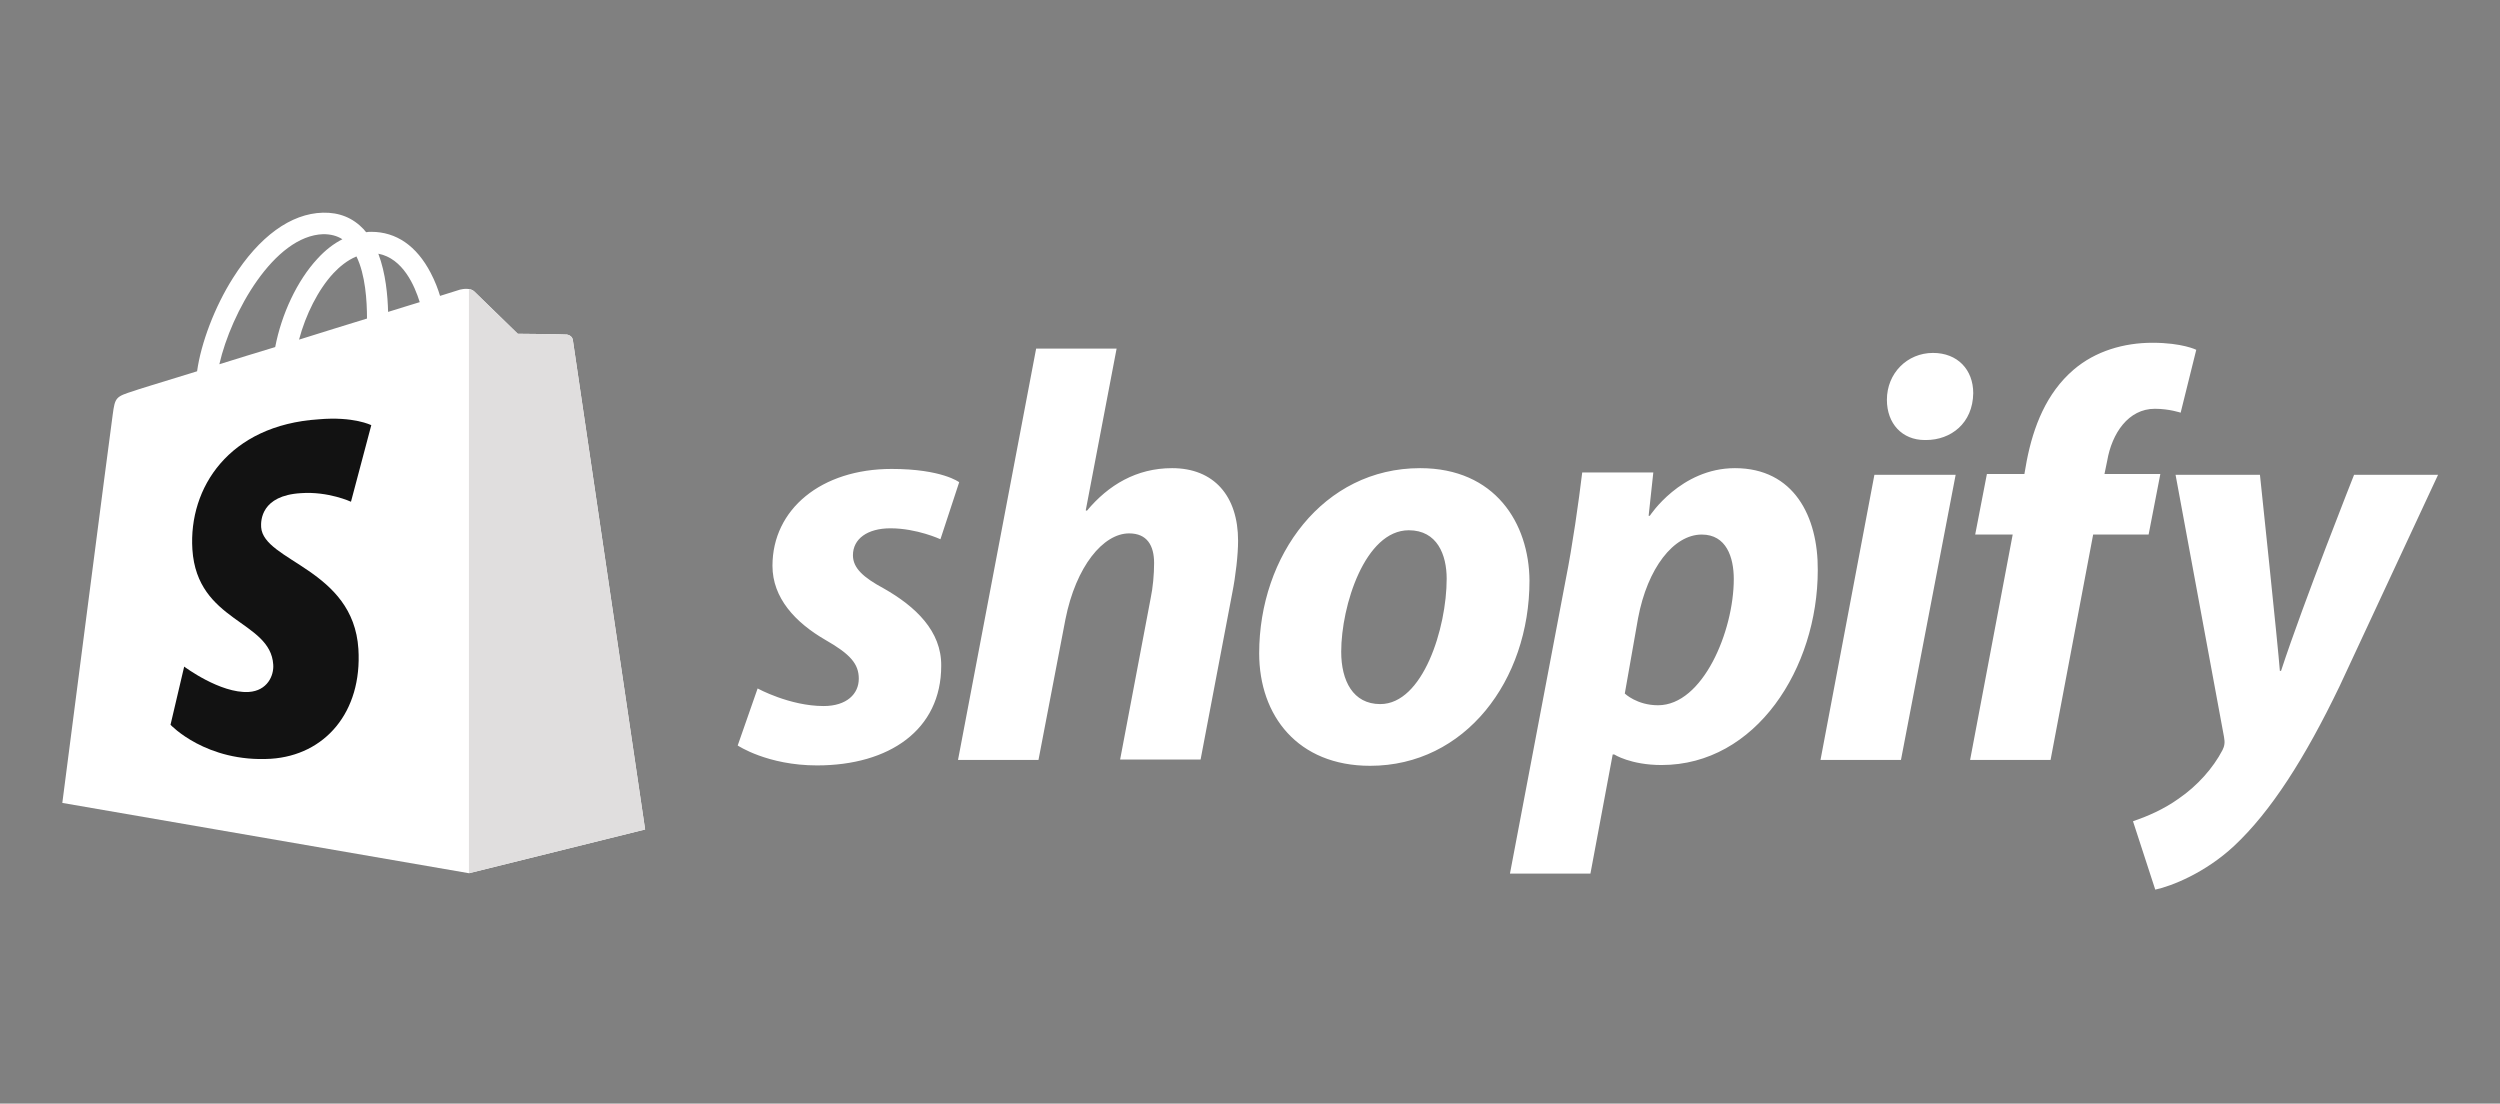
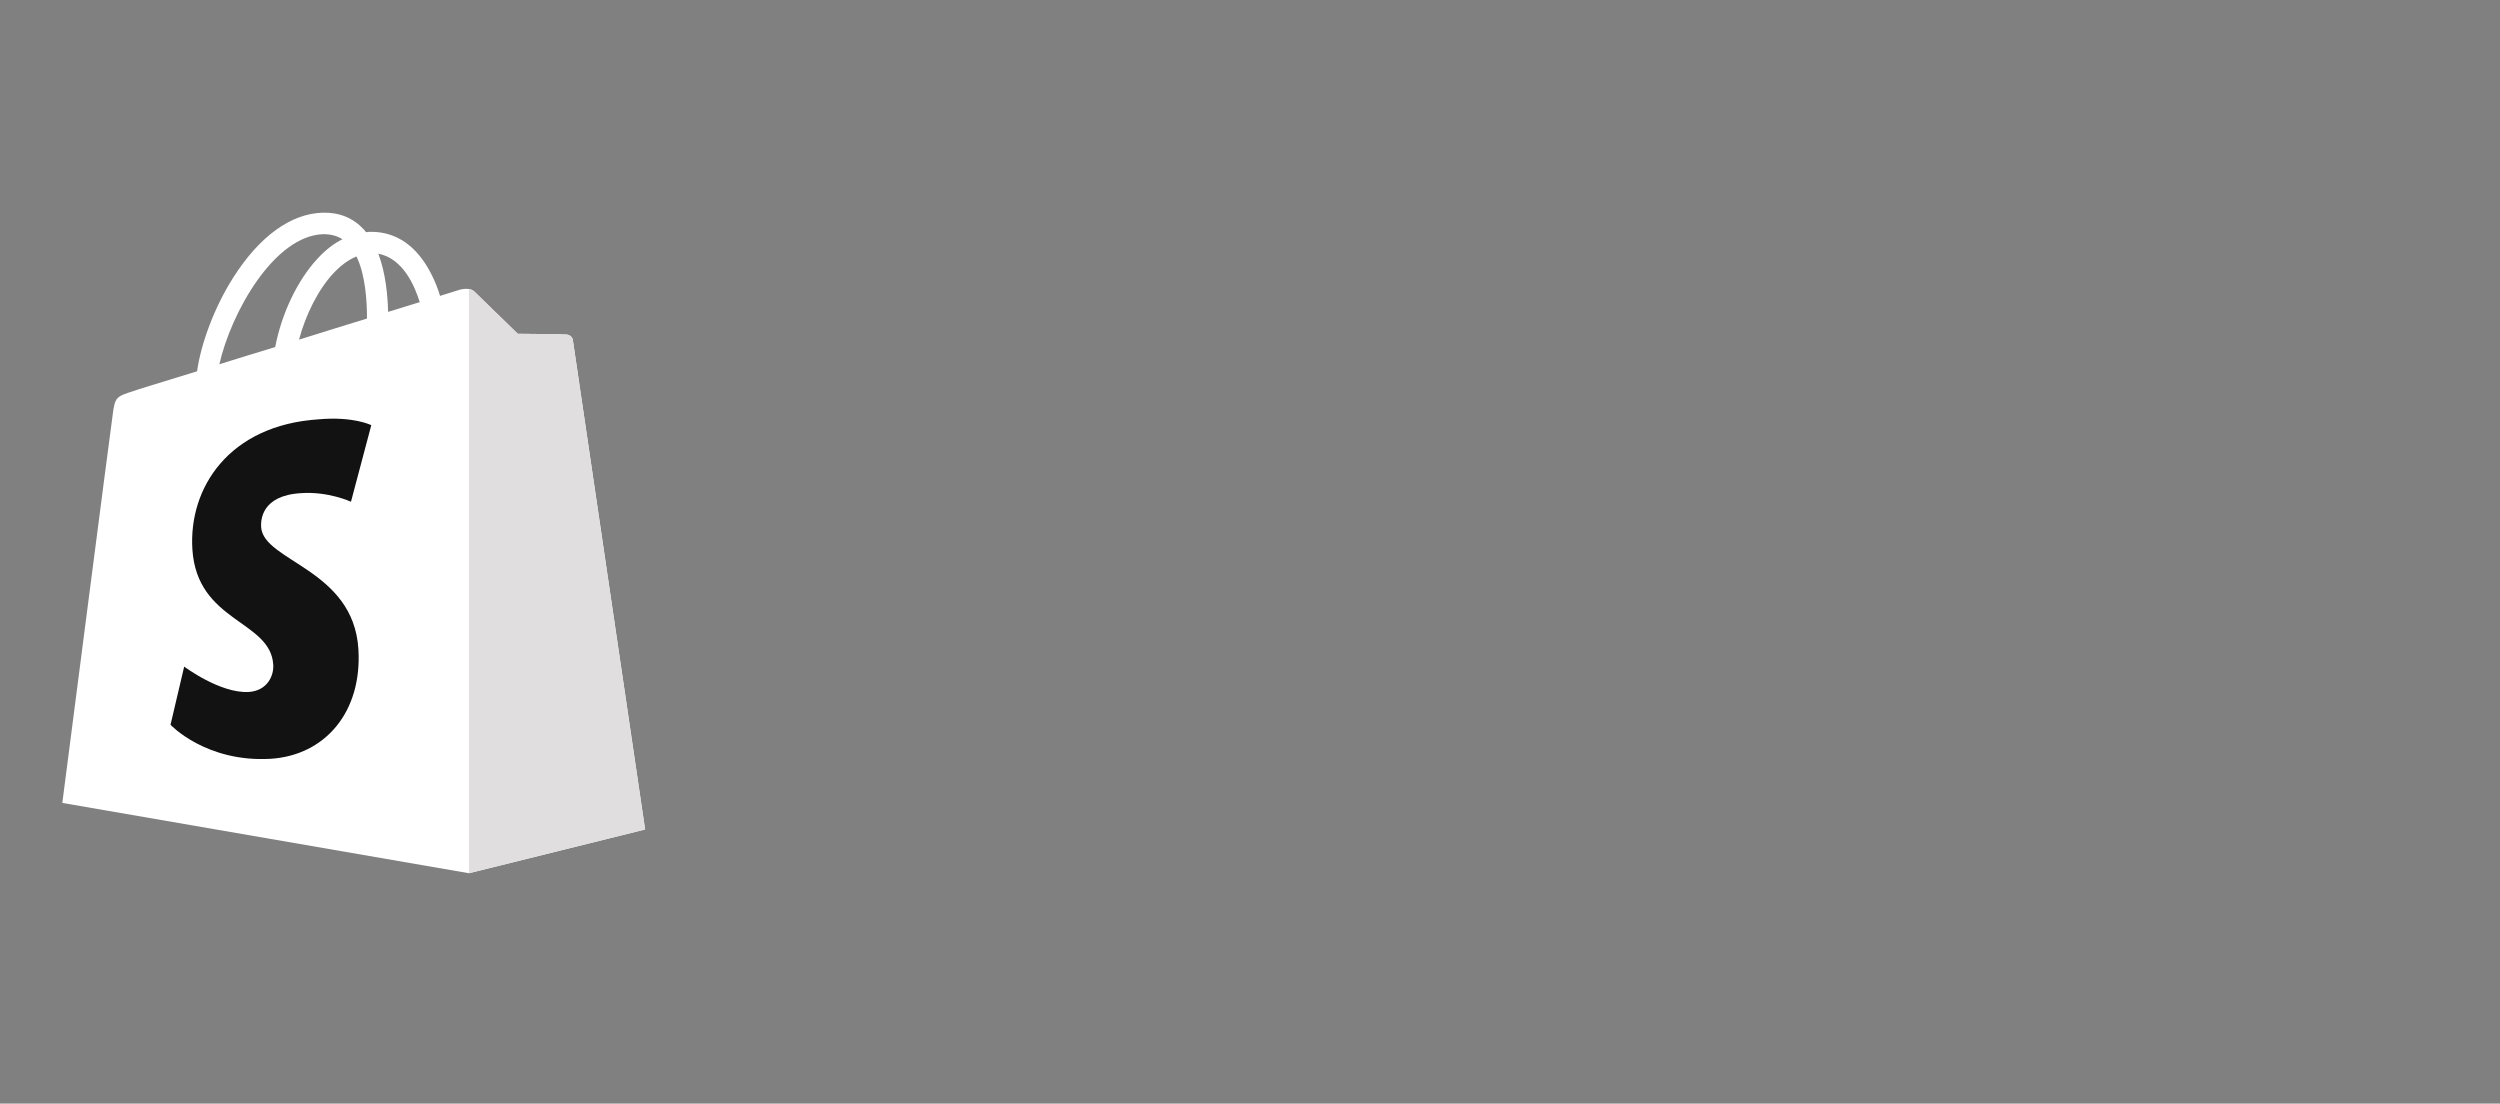
<svg xmlns="http://www.w3.org/2000/svg" width="1332" height="588" viewBox="0 0 1332 588" fill="none">
  <rect x="0" y="0" width="1332" height="588" fill="#808080" stroke="none" />
  <path d="M305.219 181.168C305.011 179.295 303.346 178.462 302.097 178.254C300.848 178.046 275.874 177.838 275.874 177.838C275.874 177.838 254.853 157.442 252.772 155.361C250.691 153.279 246.736 153.904 245.071 154.32C245.071 154.32 241.117 155.569 234.457 157.65C233.417 154.112 231.752 149.741 229.462 145.371C221.97 131.01 211.148 123.518 197.828 123.518C196.995 123.518 195.955 123.518 195.122 123.726C194.706 123.31 194.29 122.894 193.873 122.269C188.046 116.026 180.762 113.112 172.021 113.32C154.955 113.736 138.097 126.015 124.153 148.076C114.371 163.477 107.087 182.833 105.005 197.818C85.442 203.853 71.706 208.016 71.498 208.224C61.716 211.345 61.3 211.554 60.051 220.919C59.01 227.787 33.203 427.792 33.203 427.792L249.858 465.254L343.721 441.945C343.721 441.945 305.427 182.833 305.219 181.168ZM223.635 160.98C218.64 162.437 213.021 164.31 206.777 166.183C206.569 157.65 205.528 145.579 201.574 135.173C214.686 137.67 220.929 152.239 223.635 160.98ZM195.538 169.721C184.092 173.259 171.812 177.005 159.325 180.96C162.863 167.64 169.523 154.32 177.64 145.579C180.762 142.249 184.924 138.711 189.919 136.63C194.706 146.411 195.538 160.356 195.538 169.721ZM172.229 124.767C176.183 124.767 179.513 125.599 182.427 127.472C177.848 129.762 173.269 133.3 169.107 137.878C158.285 149.533 149.96 167.432 146.63 184.914C136.224 188.036 126.234 191.158 116.868 194.071C123.112 166.599 146.005 125.599 172.229 124.767Z" fill="white" />
  <path d="M302.094 178.254C300.845 178.046 275.871 177.838 275.871 177.838C275.871 177.838 254.85 157.442 252.769 155.361C251.937 154.528 250.896 154.112 249.855 154.112V465.254L343.719 441.945C343.719 441.945 305.424 183.041 305.216 181.168C304.8 179.295 303.343 178.462 302.094 178.254Z" fill="#E0DEDE" />
  <path d="M197.822 226.538L187 267.33C187 267.33 174.929 261.711 160.36 262.751C139.132 264 138.924 277.32 139.132 280.858C140.381 299.173 188.249 303.127 190.954 345.792C193.036 379.508 173.056 402.401 144.335 404.274C109.787 406.356 90.848 386.168 90.848 386.168L98.132 355.157C98.132 355.157 117.279 369.518 132.472 368.685C142.462 368.061 146 359.944 145.584 354.117C144.127 330.391 105 331.64 102.502 292.721C100.421 259.838 122.066 226.538 169.726 223.416C188.457 221.751 197.822 226.538 197.822 226.538Z" fill="#121212" />
-   <path d="M470.885 313.534C460.062 307.706 454.443 302.711 454.443 295.843C454.443 287.102 462.143 281.483 474.423 281.483C488.575 281.483 501.062 287.31 501.062 287.31L511.052 256.925C511.052 256.925 501.895 249.848 475.047 249.848C437.585 249.848 411.57 271.285 411.57 301.463C411.57 318.529 423.641 331.64 439.874 341.006C452.986 348.498 457.565 353.701 457.565 361.61C457.565 369.727 451.113 376.179 438.834 376.179C420.727 376.179 403.661 366.813 403.661 366.813L393.047 397.199C393.047 397.199 408.864 407.813 435.296 407.813C473.798 407.813 501.479 388.874 501.479 354.742C501.687 336.219 487.743 323.107 470.885 313.534ZM624.479 249.432C605.54 249.432 590.555 258.381 579.108 272.118L578.484 271.909L594.925 185.747H552.052L510.428 404.899H553.301L567.661 329.975C573.281 301.671 587.849 284.189 601.585 284.189C611.159 284.189 614.905 290.64 614.905 300.006C614.905 305.833 614.281 313.118 613.032 318.945L596.798 404.691H639.672L656.53 316.031C658.403 306.666 659.651 295.427 659.651 288.143C659.651 264.209 646.748 249.432 624.479 249.432ZM756.636 249.432C705.022 249.432 670.89 296.052 670.89 348.082C670.89 381.382 691.494 408.021 729.997 408.021C780.57 408.021 814.91 362.651 814.91 309.371C814.702 278.777 796.596 249.432 756.636 249.432ZM735.408 375.138C720.839 375.138 714.596 362.651 714.596 347.25C714.596 322.691 727.291 282.524 750.601 282.524C765.794 282.524 770.789 295.635 770.789 308.331C770.789 334.762 758.093 375.138 735.408 375.138ZM924.383 249.432C895.454 249.432 879.012 274.823 879.012 274.823H878.388L880.885 251.722H843.007C841.134 267.331 837.804 290.848 834.266 308.539L804.504 465.463H847.378L859.24 401.986H860.073C860.073 401.986 868.814 407.605 885.256 407.605C935.621 407.605 968.505 355.991 968.505 303.752C968.713 275.239 955.809 249.432 924.383 249.432ZM883.383 375.762C872.144 375.762 865.692 369.519 865.692 369.519L872.768 329.351C877.763 302.711 891.708 284.813 906.692 284.813C919.804 284.813 923.758 296.884 923.758 308.539C923.758 336.219 907.317 375.762 883.383 375.762ZM1029.9 188.036C1016.16 188.036 1005.34 198.859 1005.34 213.011C1005.34 225.706 1013.46 234.447 1025.53 234.447H1026.15C1039.47 234.447 1051.13 225.498 1051.34 209.473C1051.34 196.985 1043.01 188.036 1029.9 188.036ZM969.961 404.899H1012.83L1041.97 252.97H998.682L969.961 404.899ZM1151.03 252.554H1121.26L1122.72 245.478C1125.22 230.909 1133.96 217.798 1148.11 217.798C1155.81 217.798 1161.85 219.879 1161.85 219.879L1170.17 186.371C1170.17 186.371 1162.68 182.625 1146.86 182.625C1131.67 182.625 1116.48 186.996 1104.82 196.985C1090.25 209.473 1083.39 227.371 1079.85 245.478L1078.6 252.554H1058.62L1052.38 284.813H1072.36L1049.67 404.899H1092.54L1115.23 284.813H1144.78L1151.03 252.554ZM1254.25 252.97C1254.25 252.97 1227.41 320.61 1215.34 357.448H1214.71C1213.88 345.585 1204.1 252.97 1204.1 252.97H1159.14L1184.95 392.62C1185.57 395.742 1185.16 397.615 1184.12 399.696C1179.12 409.27 1170.8 418.635 1160.81 425.504C1152.69 431.331 1143.74 435.077 1136.46 437.575L1148.32 473.996C1157.06 472.123 1174.96 465.047 1190.36 450.686C1209.92 432.372 1228.03 404.067 1246.55 365.564L1299 252.97H1254.25Z" fill="white" />
</svg>